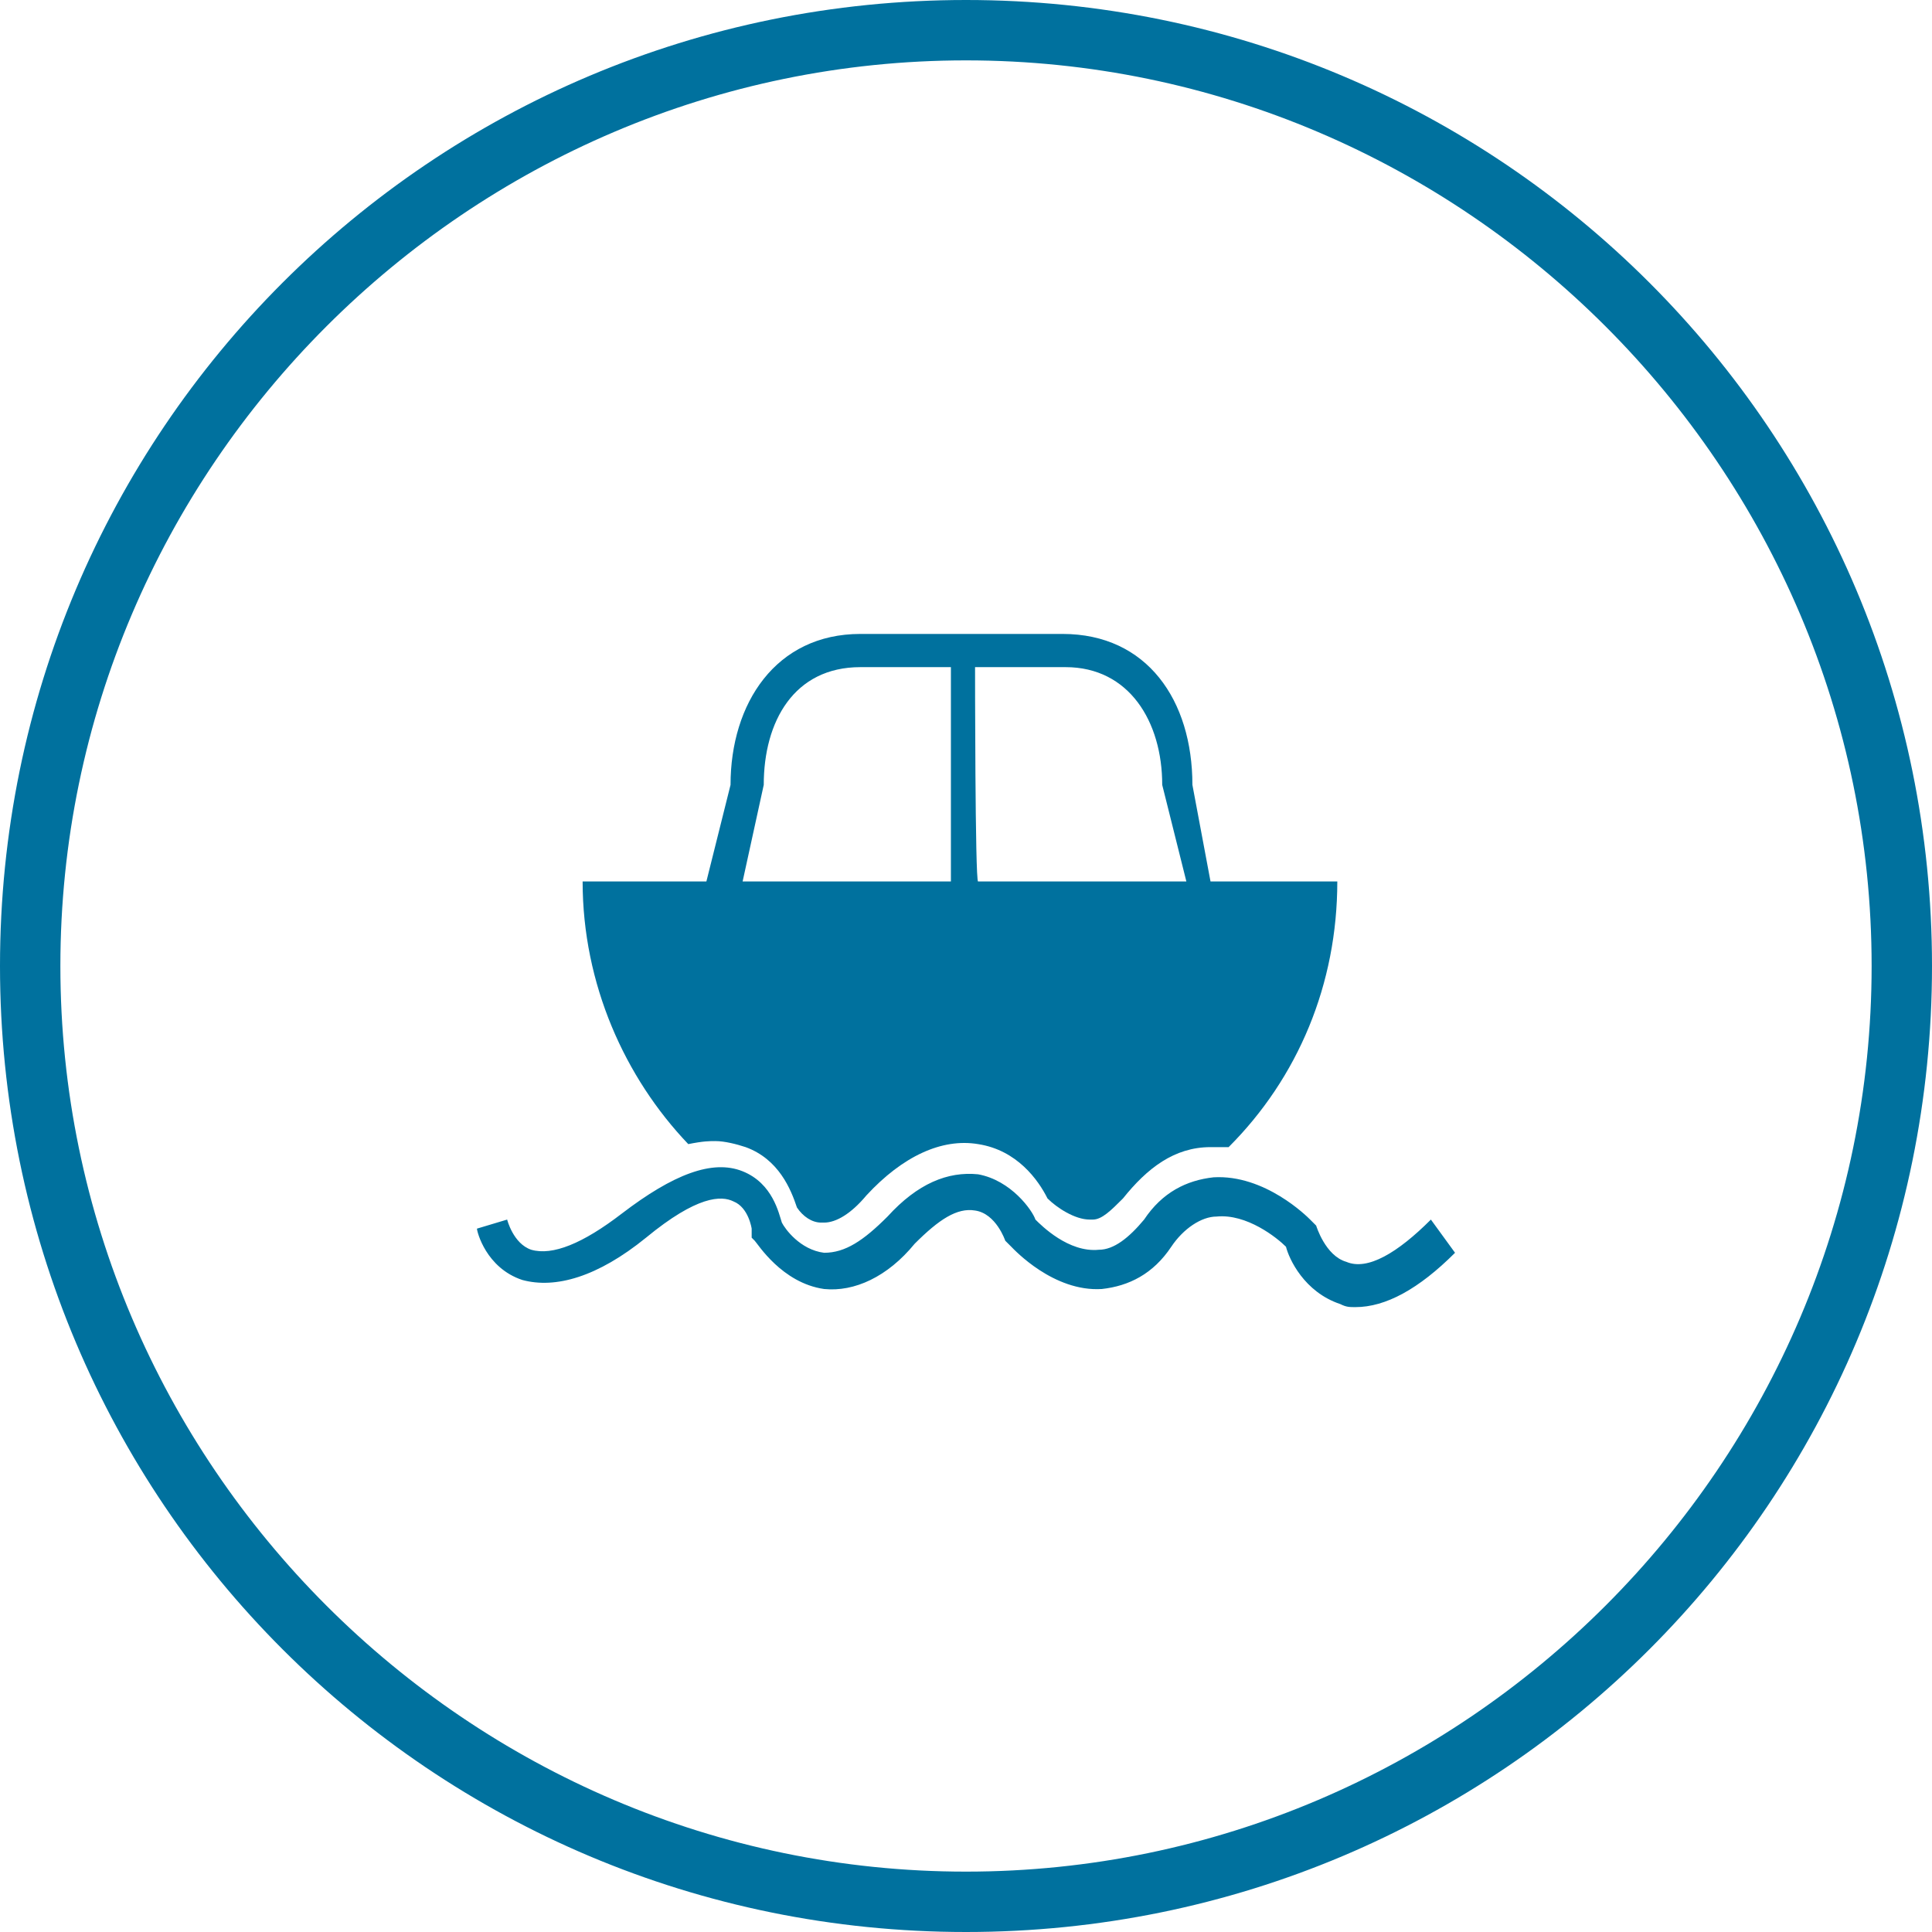
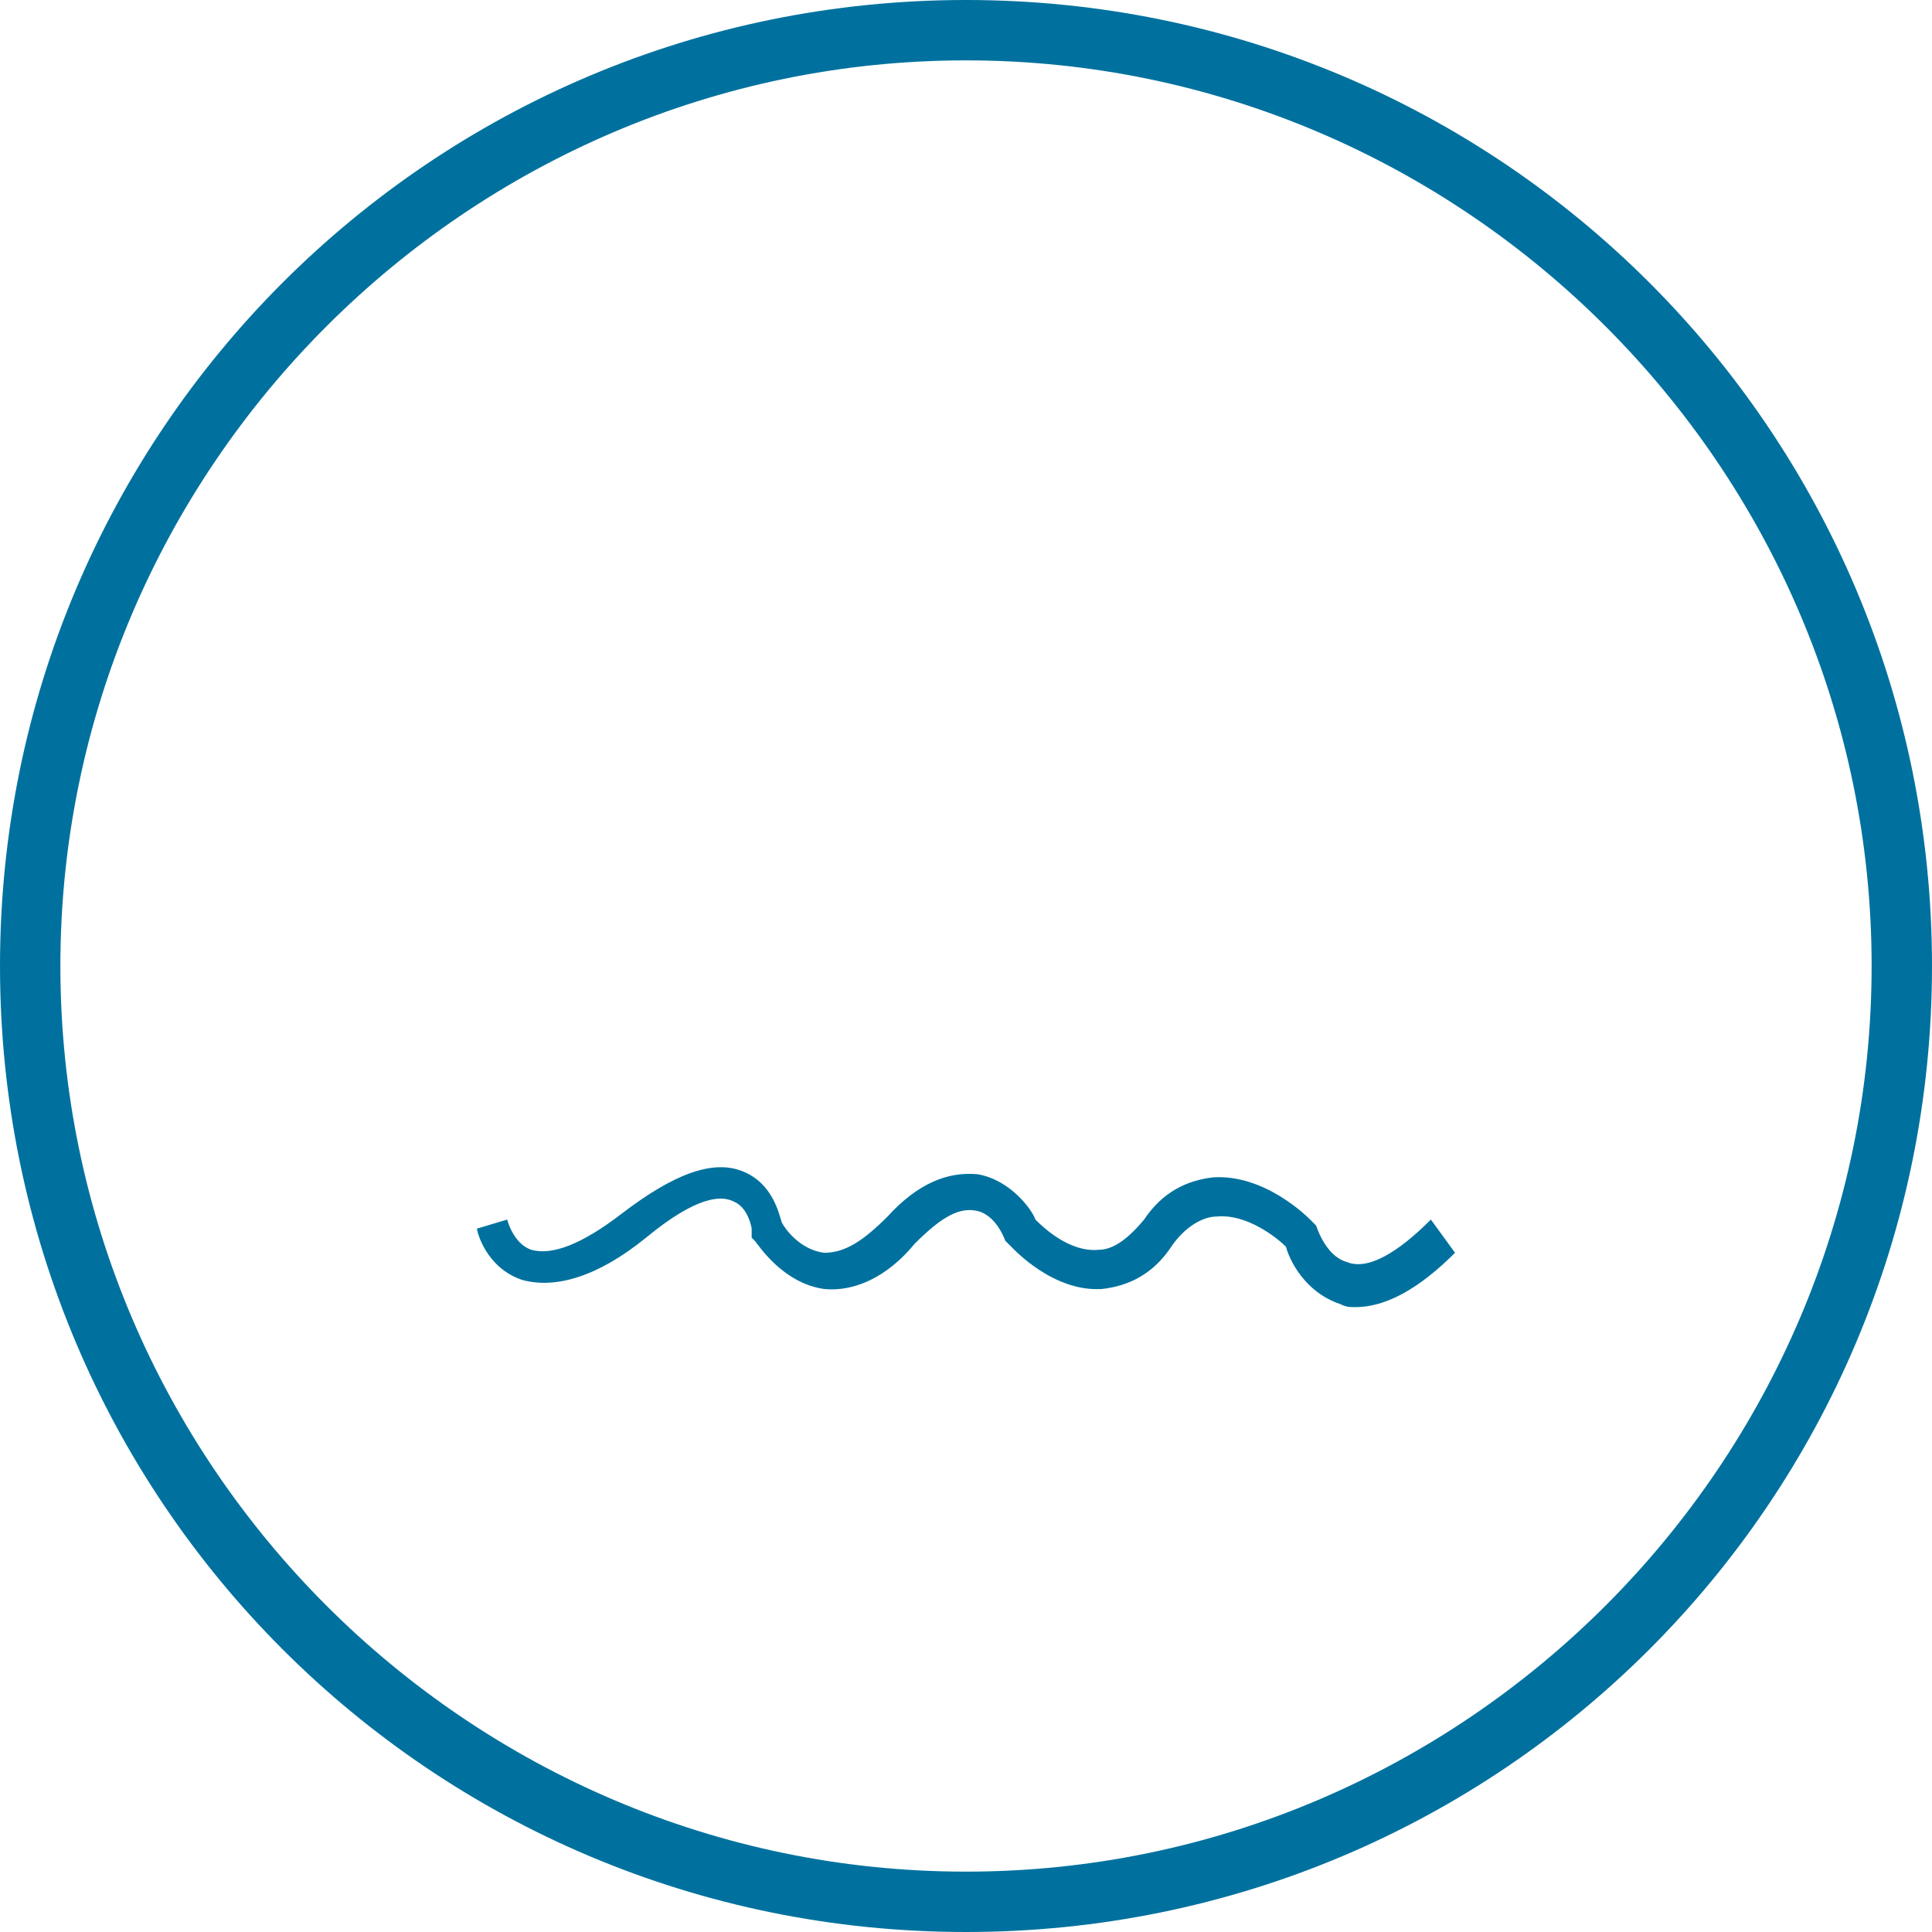
<svg xmlns="http://www.w3.org/2000/svg" version="1.1" id="Calque_1" x="0px" y="0px" viewBox="0 0 64 64" style="enable-background:new 0 0 64 64;" xml:space="preserve">
  <style type="text/css">
	.st0{fill:#00719E;}
</style>
  <g>
    <path class="st0" d="M32,2c16.5,0,30,13.5,30,30S48.5,62,32,62S2,48.5,2,32S15.5,2,32,2 M32,0C14.3,0,0,14.3,0,32s14.3,32,32,32   s32-14.3,32-32S49.7,0,32,0L32,0z" />
  </g>
  <g>
    <g>
-       <path class="st0" d="M23.7,37.8c0.3,0,0.7,0.1,1,0.2c1.1,0.4,1.5,1.4,1.7,2c0.2,0.3,0.5,0.5,0.8,0.5h0.1c0.4,0,0.9-0.3,1.4-0.9    c1.2-1.3,2.5-1.9,3.7-1.7c1.3,0.2,2,1.2,2.3,1.8c0.3,0.3,0.9,0.7,1.4,0.7h0.1c0.3,0,0.6-0.3,1-0.7c0.8-1,1.7-1.7,2.9-1.7    c0.2,0,0.4,0,0.6,0c2.3-2.3,3.6-5.4,3.6-8.8h-4.2L39.5,26c0-2.8-1.5-5-4.3-5h-6.7c-2.8,0-4.3,2.3-4.3,5l-0.8,3.2h-4.1    c0,3.4,1.4,6.5,3.5,8.7C23.3,37.8,23.5,37.8,23.7,37.8z M32.3,22.1h3c2.1,0,3.2,1.8,3.2,3.9l0.8,3.2h-6.9    C32.3,29.2,32.3,22.1,32.3,22.1z M25.3,26c0-2.1,1-3.9,3.2-3.9h3v7.1h-6.9L25.3,26z" />
      <path class="st0" d="M47.4,40.4c-1.1,1.1-2.1,1.7-2.8,1.4c-0.7-0.2-1-1.2-1-1.2l-0.1-0.1l-0.1-0.1c-0.1-0.1-1.5-1.5-3.2-1.4    c-0.9,0.1-1.7,0.5-2.3,1.4c-0.5,0.6-1,1-1.5,1c-1,0.1-1.9-0.8-2.1-1c-0.1-0.3-0.8-1.3-1.9-1.5c-1-0.1-2,0.3-3,1.4    c-0.8,0.8-1.4,1.2-2.1,1.2c-0.8-0.1-1.3-0.8-1.4-1c-0.1-0.3-0.3-1.3-1.3-1.7c-1-0.4-2.3,0.1-4,1.4c-1.3,1-2.3,1.4-3,1.2    c-0.6-0.2-0.8-1-0.8-1l-1,0.3c0,0.1,0.3,1.3,1.5,1.7c1.1,0.3,2.5-0.1,4.1-1.4c1.7-1.4,2.5-1.4,2.9-1.2c0.5,0.2,0.6,0.9,0.6,0.9V41    l0.1,0.1c0.1,0.1,0.9,1.4,2.3,1.6c1,0.1,2.1-0.4,3-1.5c0.8-0.8,1.4-1.2,2-1.1c0.7,0.1,1,1,1,1l0.1,0.1l0.1,0.1    c0.1,0.1,1.4,1.5,3,1.4c0.9-0.1,1.7-0.5,2.3-1.4c0.4-0.6,1-1,1.5-1c1-0.1,2,0.7,2.3,1c0.1,0.4,0.6,1.5,1.8,1.9    c0.2,0.1,0.3,0.1,0.5,0.1c1,0,2.1-0.6,3.3-1.8L47.4,40.4z" />
    </g>
  </g>
</svg>